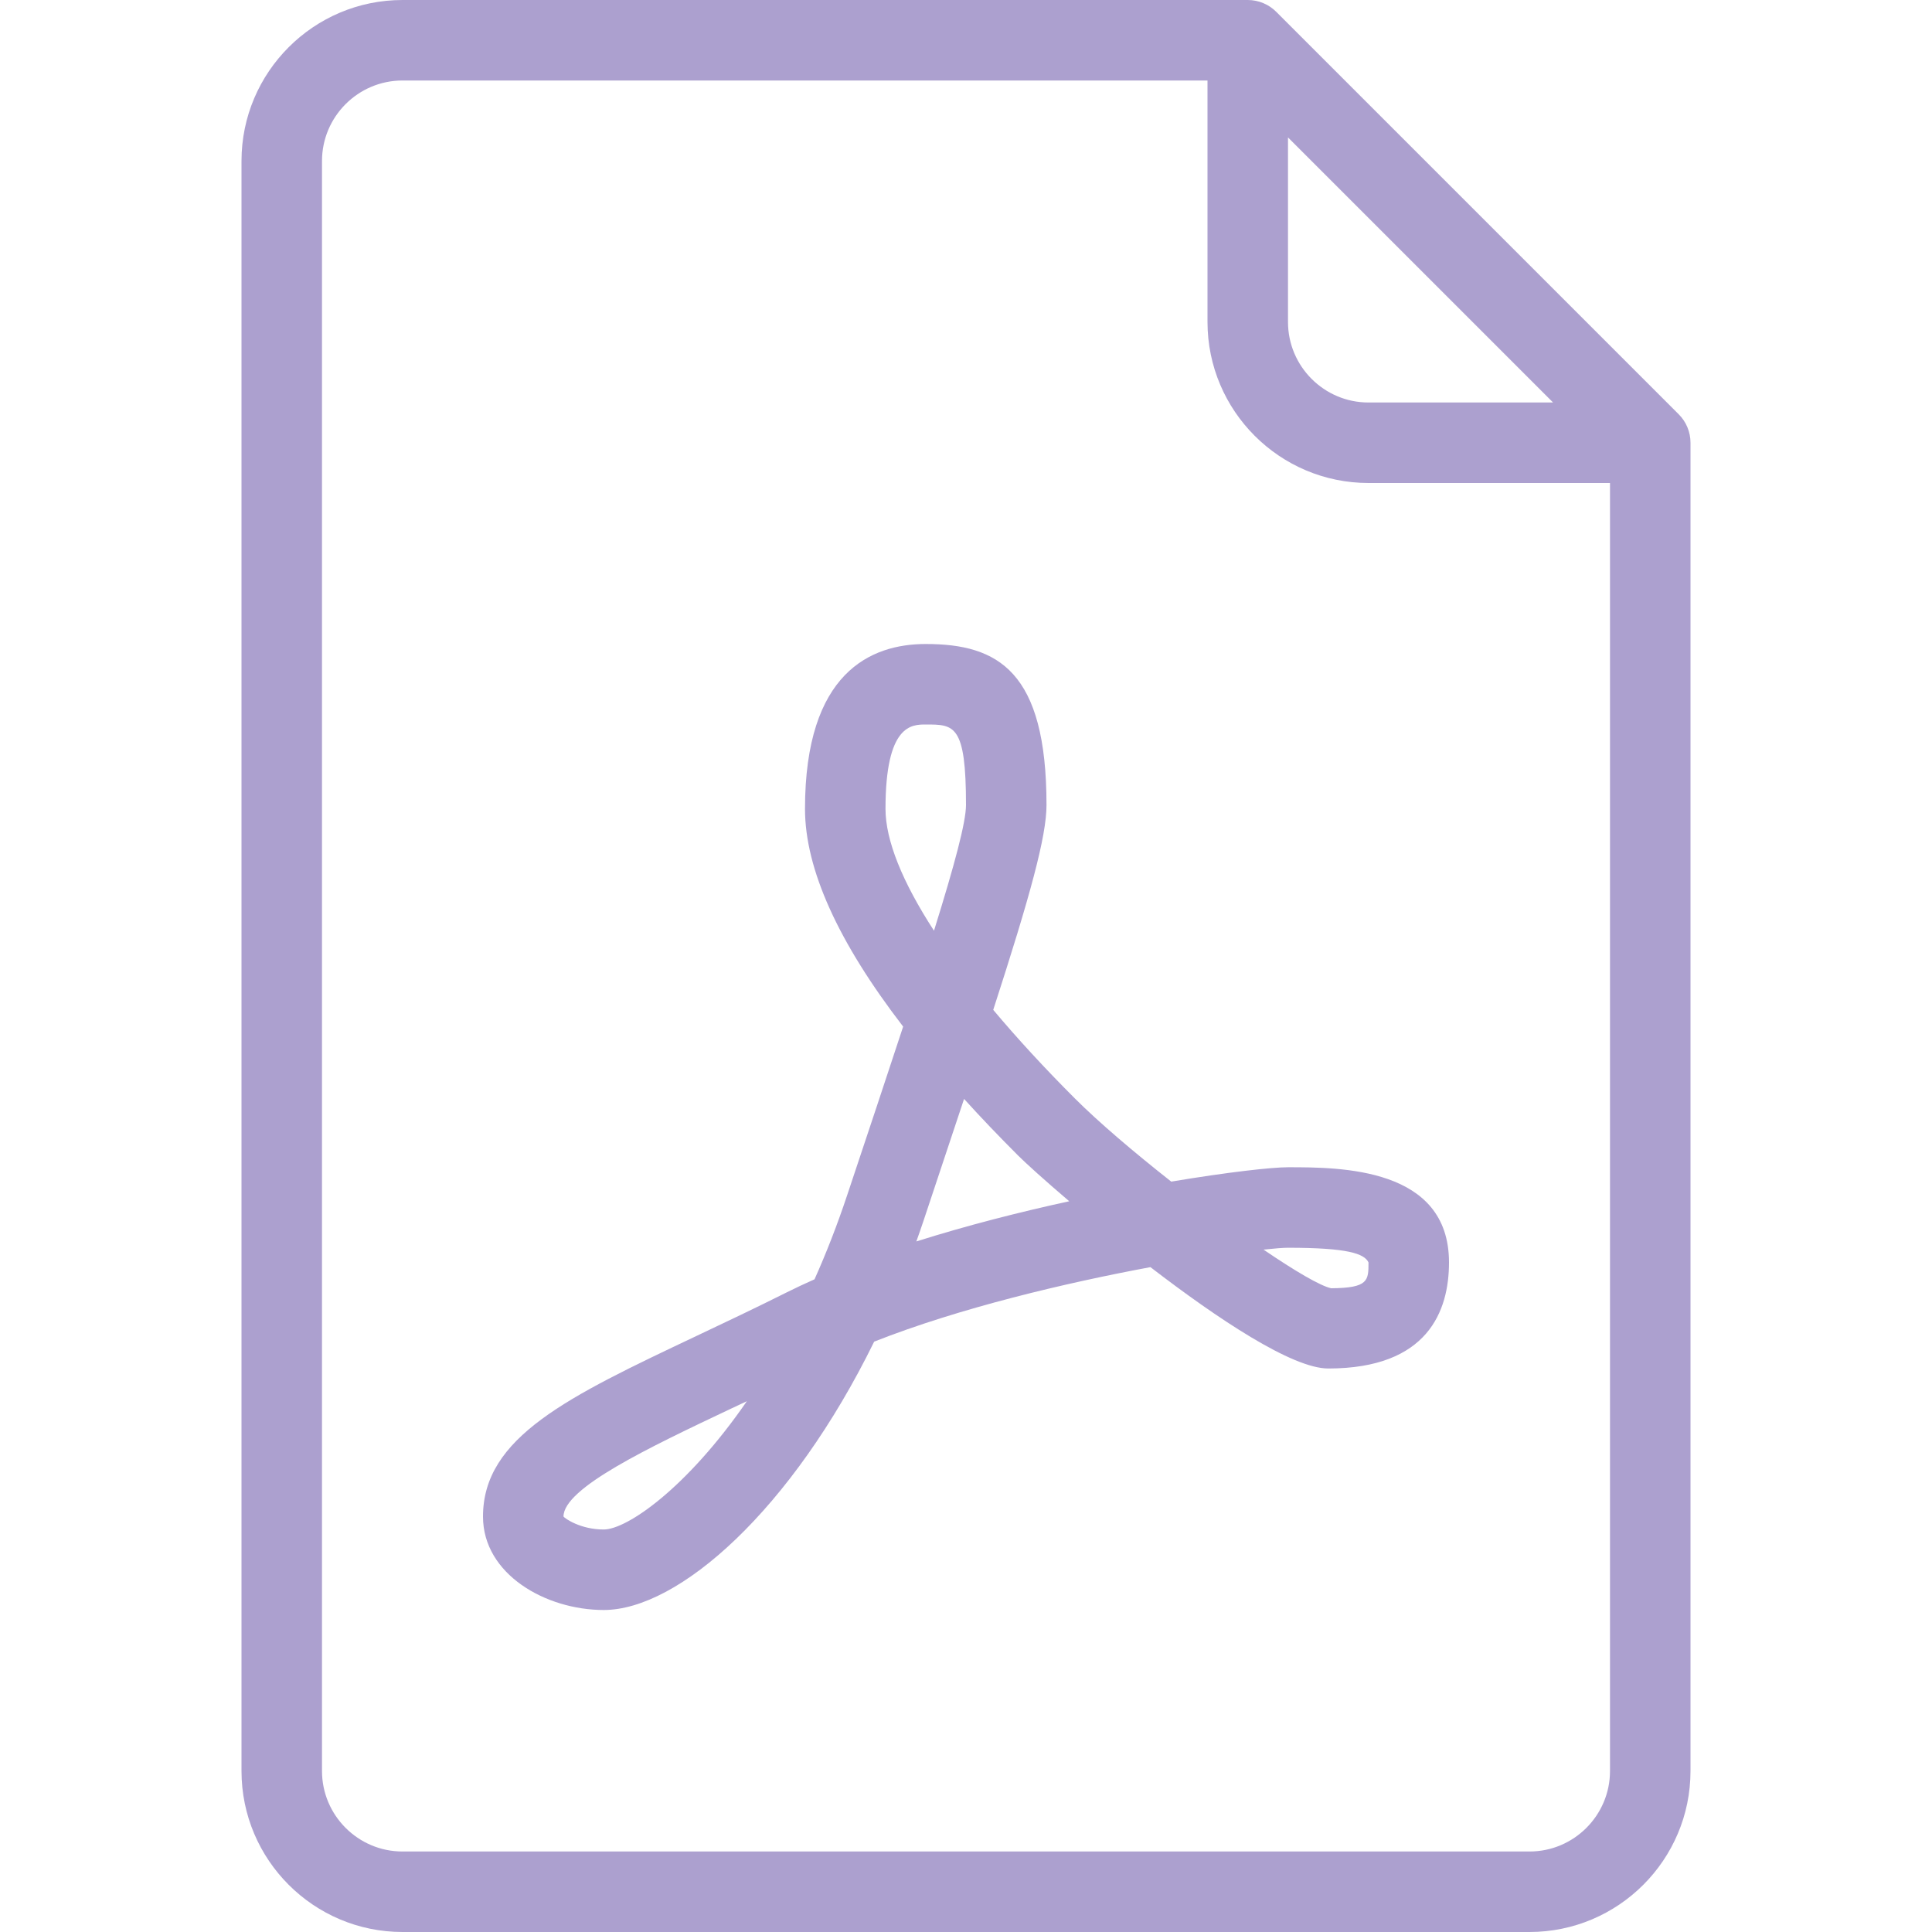
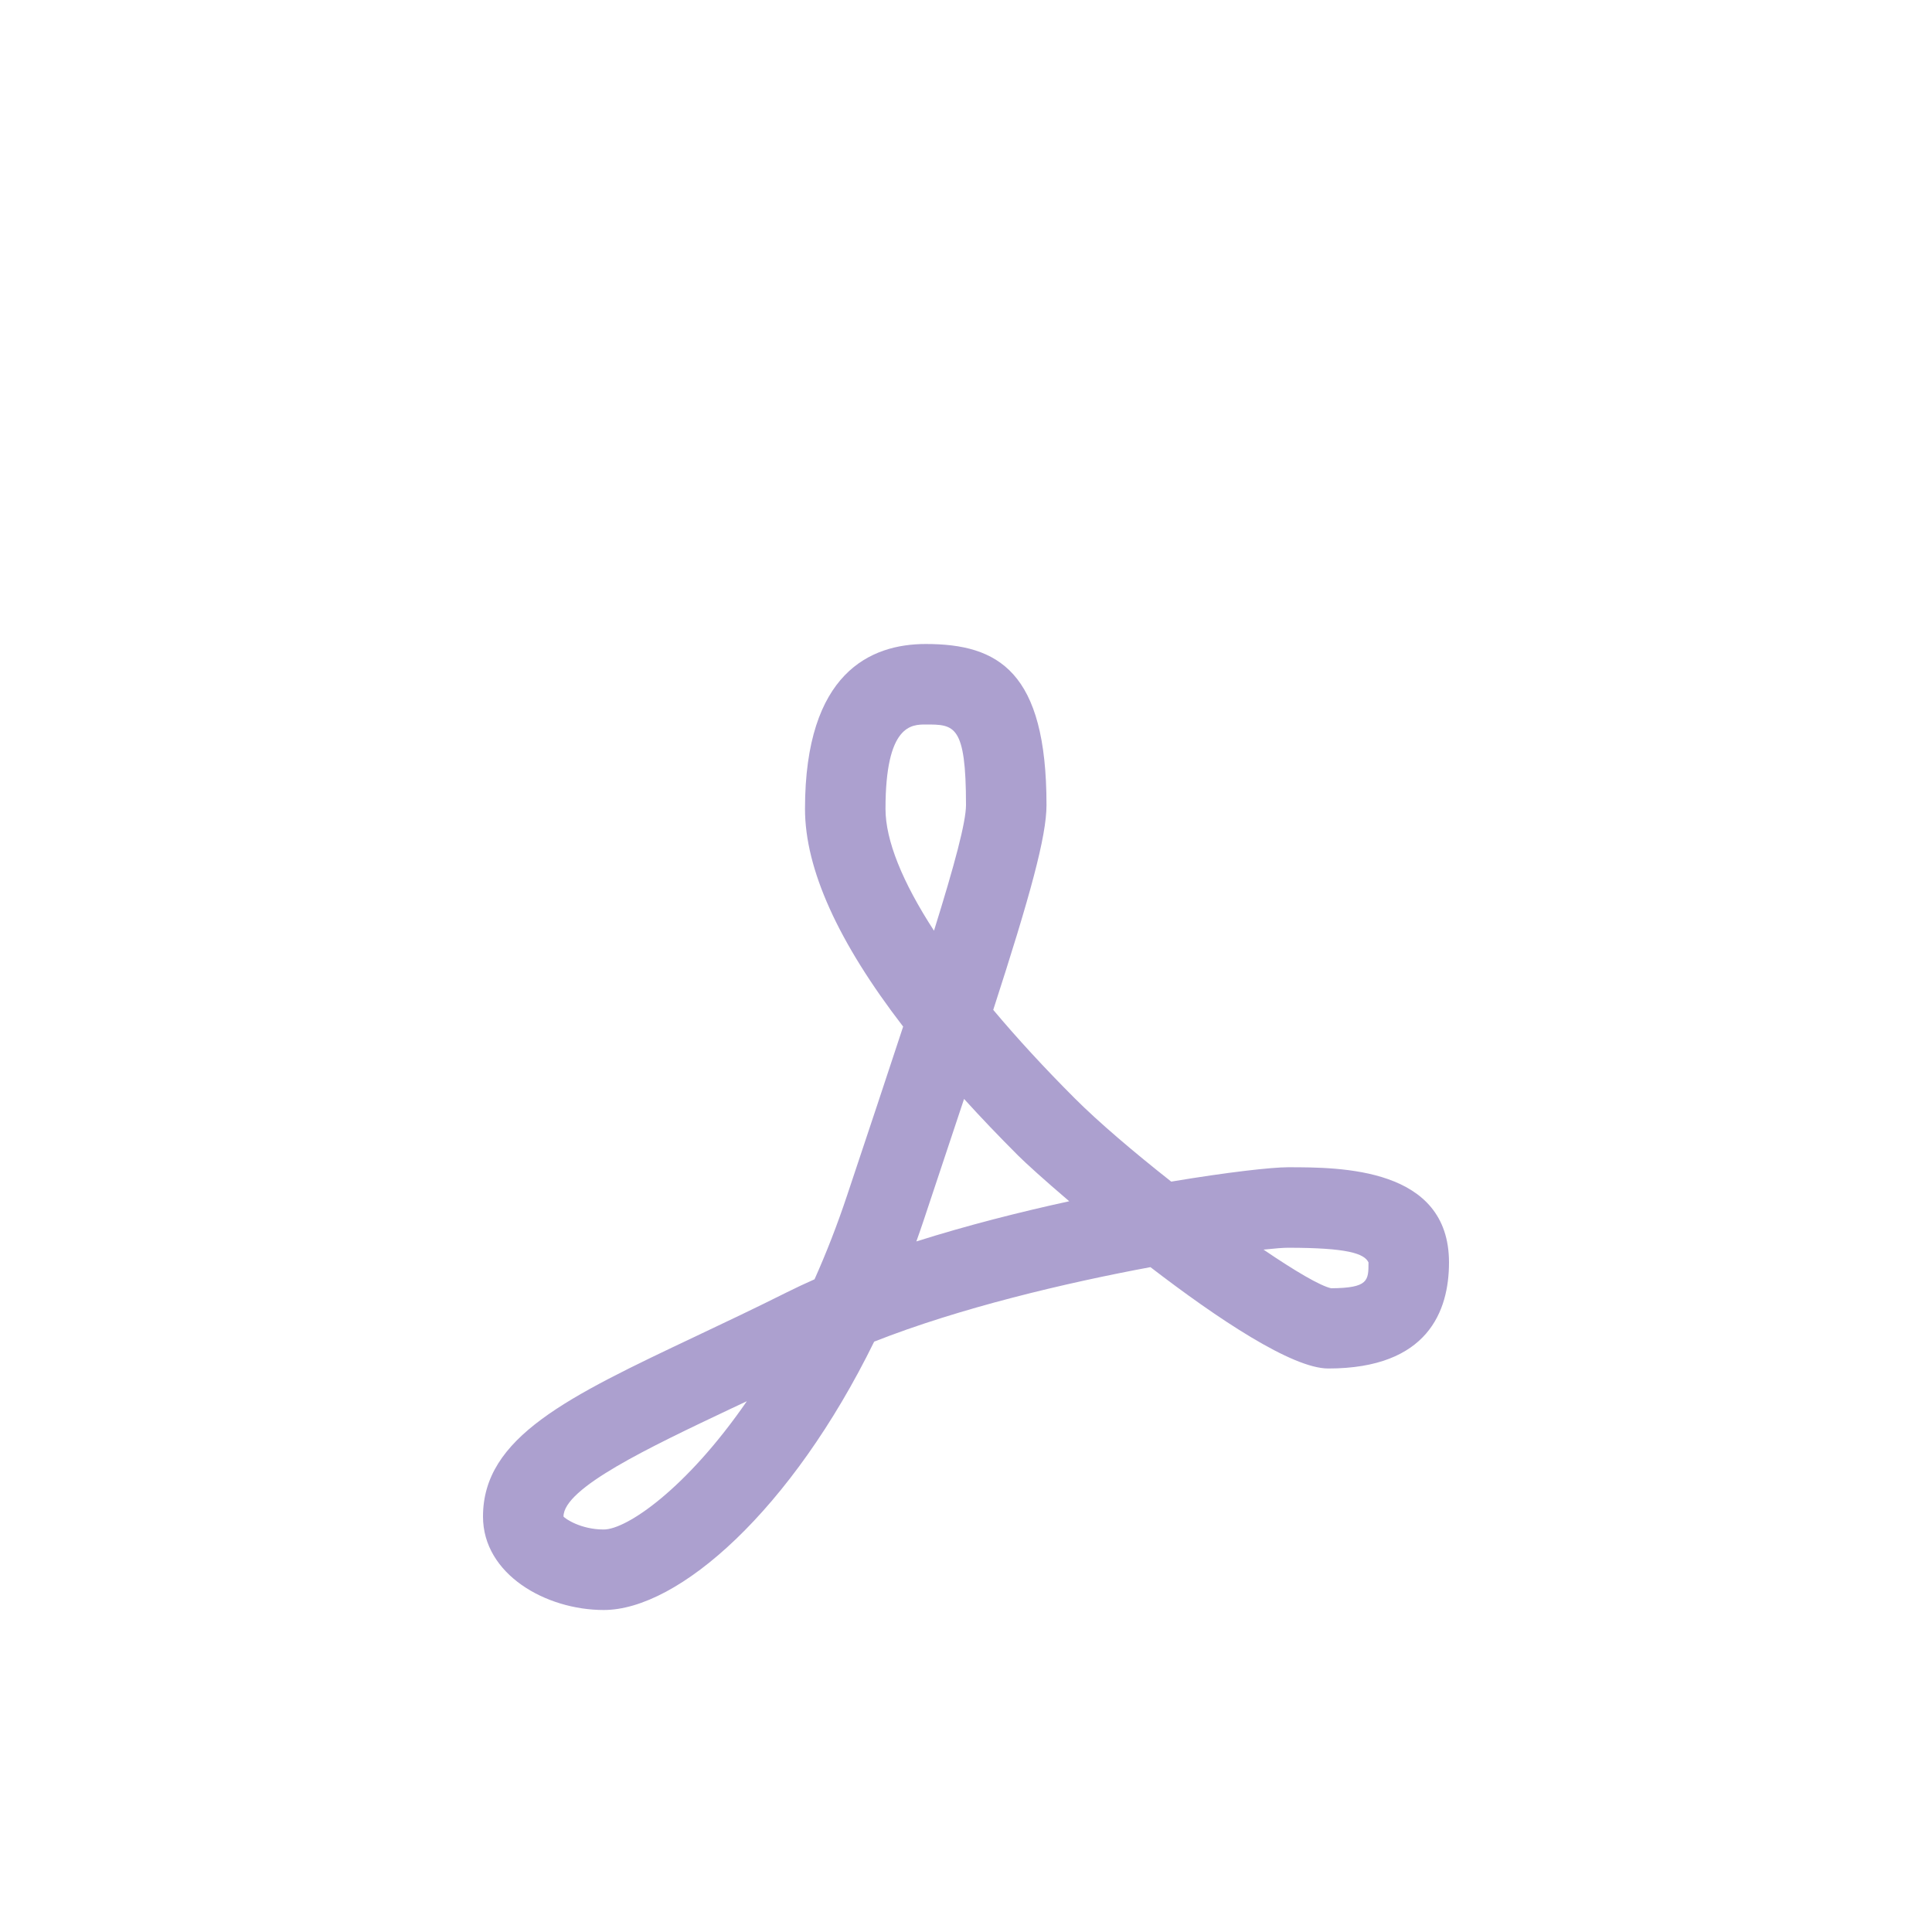
<svg xmlns="http://www.w3.org/2000/svg" width="30" height="30" viewBox="0 0 30 30" fill="none">
-   <path d="M26.067 6.433L19.817 0.183C19.7 0.066 19.541 0 19.375 0H6.25C4.871 0 3.75 1.121 3.75 2.5V27.5C3.75 28.879 4.871 30 6.25 30H23.75C25.129 30 26.25 28.879 26.25 27.5V6.875C26.25 6.709 26.184 6.55 26.067 6.433ZM20 2.134L24.116 6.25H21.25C20.561 6.25 20 5.689 20 5V2.134ZM25 27.5C25 28.189 24.439 28.75 23.75 28.75H6.25C5.561 28.75 5 28.189 5 27.5V2.5C5 1.811 5.561 1.25 6.25 1.25H18.75V5C18.75 6.379 19.871 7.5 21.25 7.5H25V27.5Z" fill="#ACA0CF" />
  <path d="M18.187 18.348C17.608 17.892 17.058 17.424 16.692 17.058C16.216 16.582 15.792 16.121 15.423 15.681C15.998 13.905 16.25 12.988 16.25 12.5C16.25 10.425 15.501 10 14.375 10C13.52 10 12.5 10.444 12.5 12.56C12.5 13.492 13.011 14.625 14.024 15.941C13.776 16.697 13.485 17.569 13.157 18.552C13 19.024 12.829 19.461 12.648 19.865C12.501 19.93 12.358 19.997 12.22 20.066C11.724 20.314 11.252 20.538 10.814 20.745C8.818 21.69 7.5 22.315 7.5 23.549C7.5 24.445 8.474 25 9.375 25C10.537 25 12.292 23.448 13.574 20.833C14.904 20.308 16.558 19.919 17.864 19.676C18.91 20.48 20.065 21.25 20.625 21.25C22.175 21.25 22.5 20.354 22.5 19.603C22.5 18.125 20.812 18.125 20 18.125C19.748 18.125 19.072 18.2 18.187 18.348ZM9.375 23.75C9.018 23.75 8.776 23.582 8.75 23.549C8.75 23.106 10.071 22.48 11.35 21.874C11.431 21.836 11.513 21.797 11.597 21.758C10.658 23.119 9.73 23.75 9.375 23.75ZM13.75 12.56C13.75 11.25 14.156 11.25 14.375 11.25C14.817 11.25 15 11.25 15 12.5C15 12.764 14.824 13.423 14.503 14.452C14.012 13.696 13.75 13.049 13.75 12.56ZM14.229 19.277C14.268 19.169 14.306 19.059 14.343 18.948C14.575 18.252 14.783 17.627 14.97 17.064C15.229 17.35 15.508 17.642 15.808 17.942C15.925 18.059 16.216 18.323 16.603 18.653C15.832 18.821 15.013 19.029 14.229 19.277ZM21.25 19.603C21.25 19.884 21.25 20 20.67 20.004C20.5 19.967 20.106 19.735 19.62 19.404C19.797 19.385 19.927 19.375 20 19.375C20.924 19.375 21.185 19.465 21.25 19.603Z" fill="#ACA0CF" />
</svg>